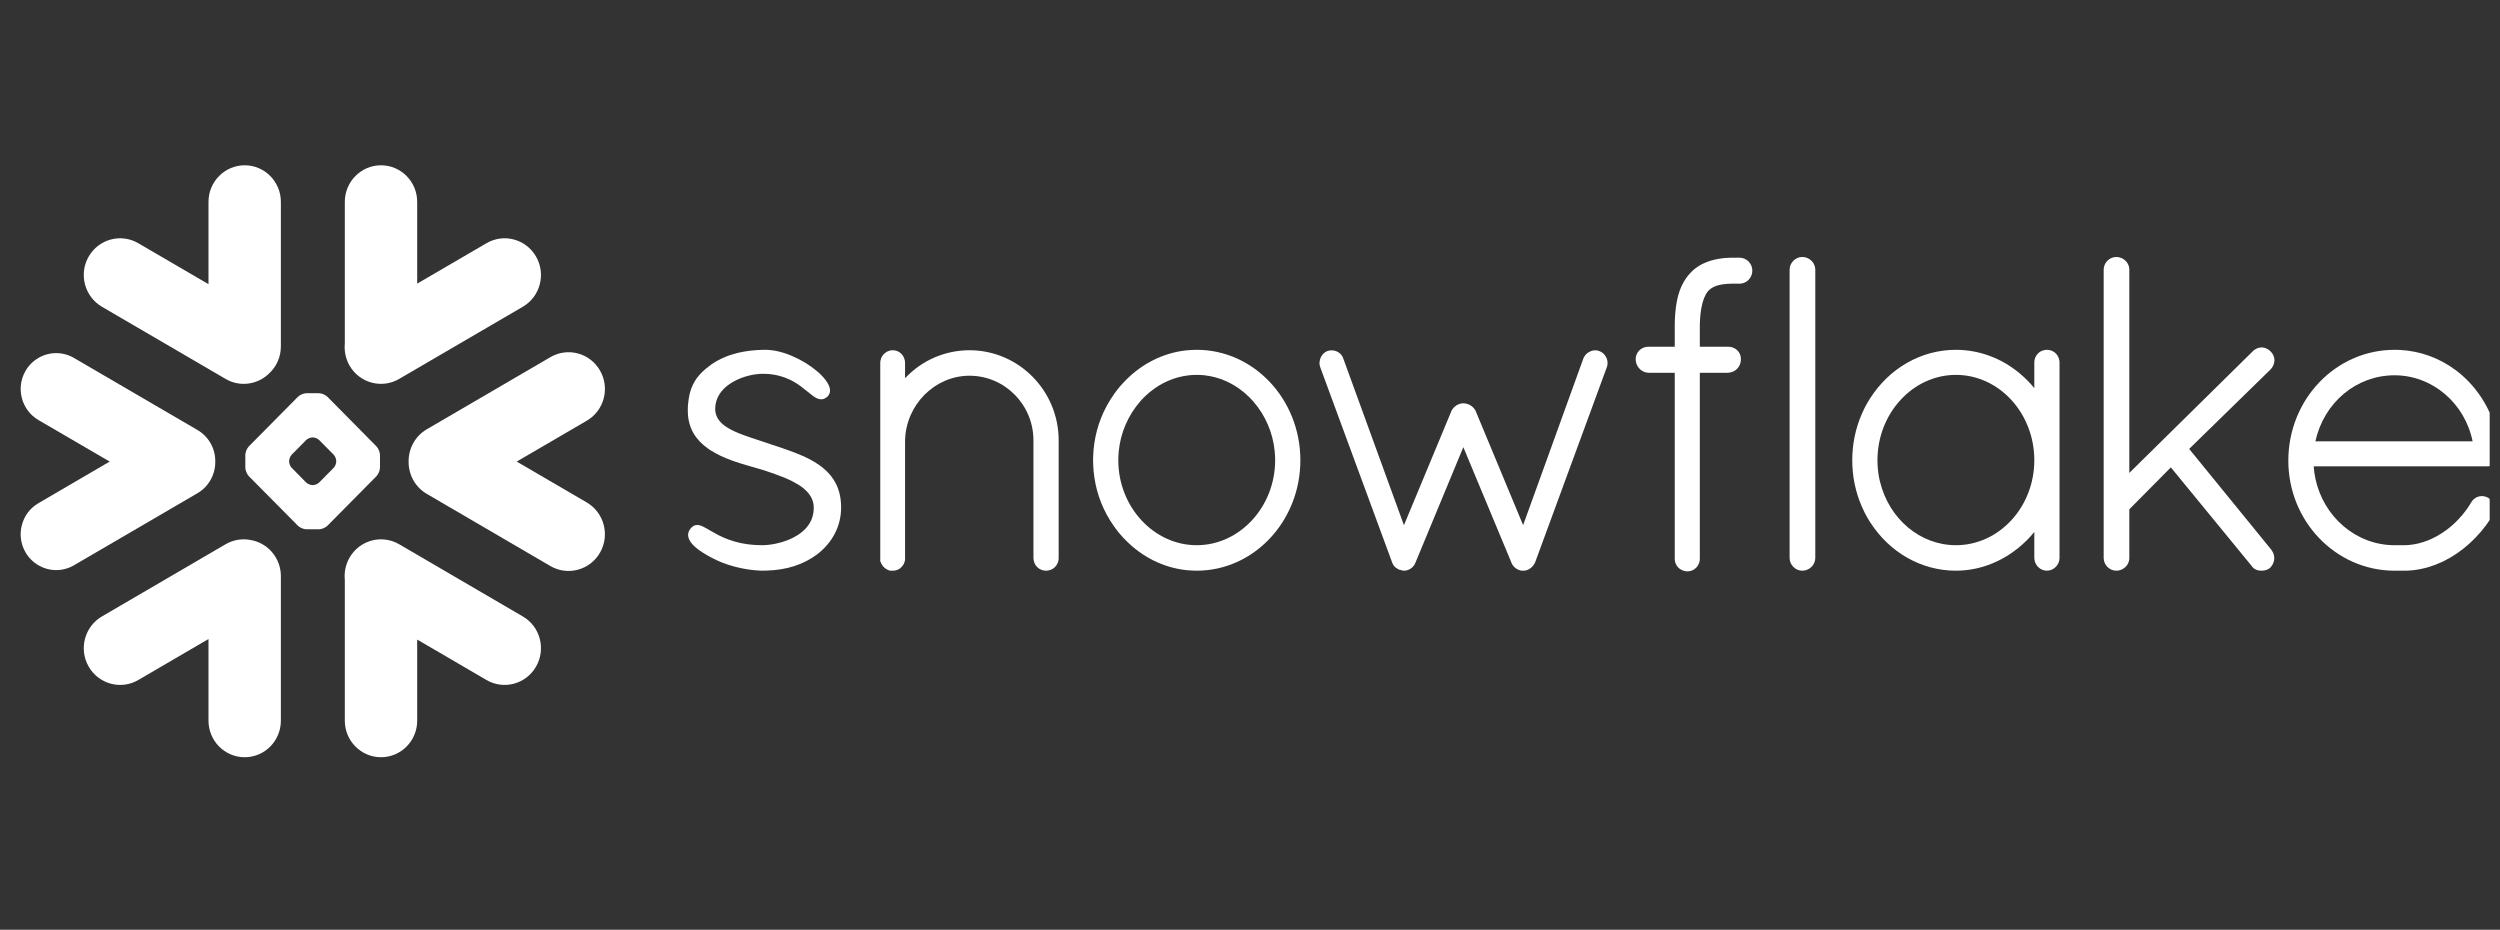
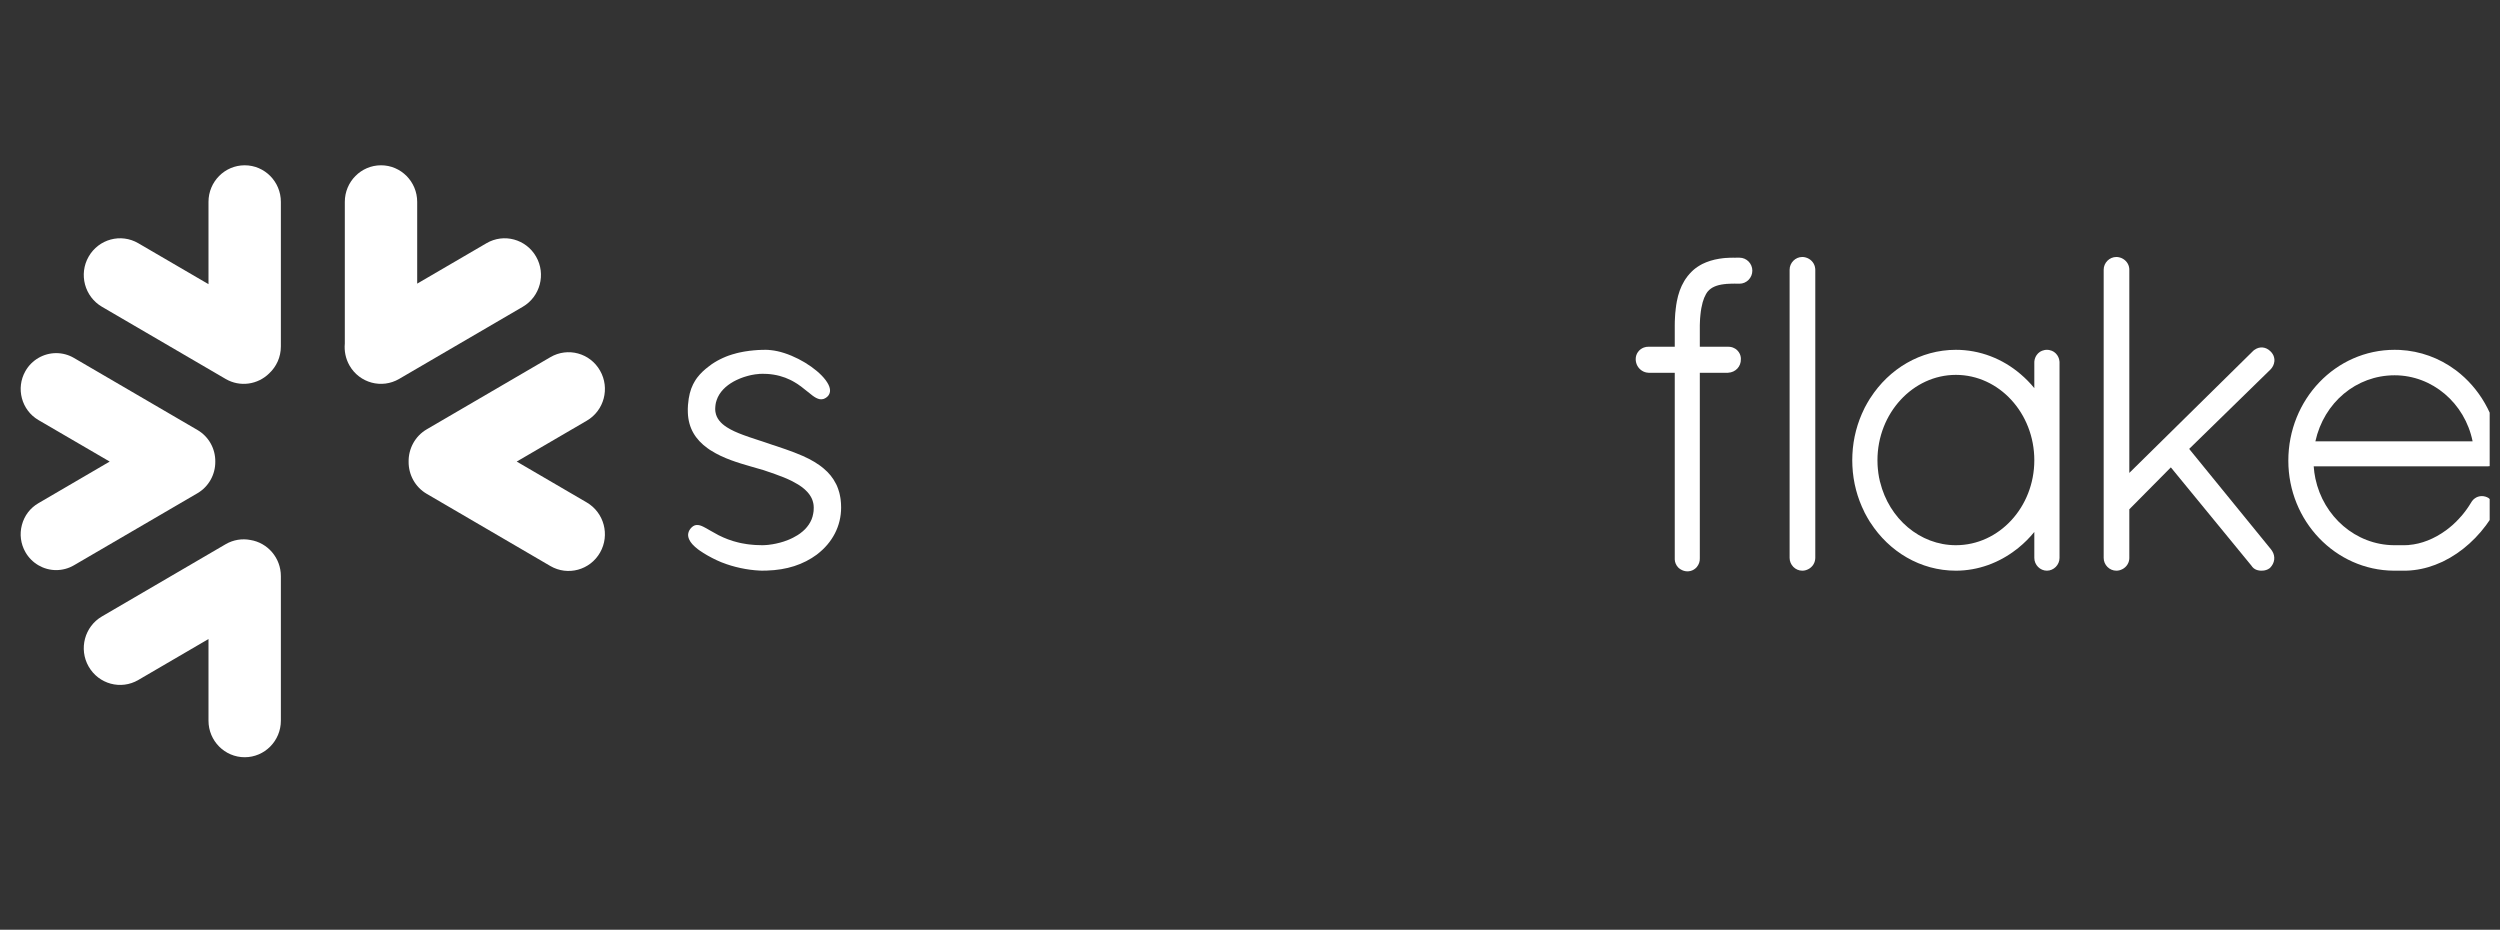
<svg xmlns="http://www.w3.org/2000/svg" width="121" height="45" viewBox="0 0 121 45" fill="none">
  <rect x="0" y="0" width="121" height="45" fill="#333333" stroke="none" />
  <g clip-path="url(#clip0_138_763)">
-     <path d="M25.302 29.835L19.318 26.341C18.477 25.852 17.402 26.143 16.916 26.993C16.727 27.327 16.653 27.696 16.689 28.053V34.881C16.689 35.857 17.474 36.65 18.442 36.65C19.407 36.65 20.192 35.857 20.192 34.881V30.955L23.545 32.912C24.385 33.403 25.463 33.11 25.947 32.26C26.433 31.411 26.146 30.324 25.302 29.835Z" fill="white" />
    <path d="M10.42 22.348C10.43 21.717 10.101 21.13 9.561 20.814L3.577 17.323C3.317 17.171 3.019 17.091 2.721 17.091C2.107 17.091 1.536 17.423 1.231 17.959C0.757 18.788 1.04 19.851 1.86 20.33L5.309 22.34L1.86 24.354C1.462 24.585 1.177 24.959 1.06 25.407C0.94 25.855 1.001 26.323 1.231 26.725C1.536 27.26 2.107 27.593 2.718 27.593C3.019 27.593 3.317 27.513 3.577 27.361L9.561 23.87C10.096 23.556 10.425 22.974 10.42 22.348Z" fill="white" />
    <path d="M4.935 14.848L10.919 18.34C11.617 18.749 12.478 18.615 13.028 18.072C13.377 17.747 13.594 17.284 13.594 16.769V9.771C13.594 8.793 12.809 8 11.844 8C10.876 8 10.091 8.793 10.091 9.771V13.754L6.693 11.772C5.852 11.28 4.777 11.571 4.29 12.421C3.804 13.27 4.094 14.357 4.935 14.848Z" fill="white" />
-     <path d="M18.391 22.631C18.391 22.765 18.314 22.951 18.22 23.049L15.848 25.445C15.754 25.541 15.568 25.618 15.436 25.618H14.832C14.7 25.618 14.514 25.541 14.419 25.445L12.045 23.049C11.951 22.951 11.874 22.765 11.874 22.631V22.021C11.874 21.885 11.951 21.7 12.045 21.604L14.419 19.205C14.514 19.11 14.7 19.032 14.832 19.032H15.436C15.568 19.032 15.754 19.11 15.848 19.205L18.22 21.604C18.314 21.7 18.391 21.885 18.391 22.021V22.631ZM16.274 22.338V22.312C16.274 22.214 16.218 22.078 16.149 22.006L15.448 21.3C15.38 21.228 15.245 21.172 15.145 21.172H15.12C15.023 21.172 14.888 21.228 14.817 21.3L14.119 22.006C14.05 22.075 13.994 22.212 13.994 22.312V22.338C13.994 22.438 14.05 22.575 14.119 22.644L14.817 23.352C14.888 23.422 15.023 23.479 15.12 23.479H15.145C15.245 23.479 15.38 23.422 15.448 23.352L16.149 22.644C16.218 22.575 16.274 22.438 16.274 22.338Z" fill="white" />
    <path d="M19.318 18.34L25.302 14.848C26.143 14.359 26.434 13.27 25.947 12.421C25.46 11.571 24.385 11.28 23.545 11.772L20.192 13.728V9.771C20.192 8.793 19.407 8 18.442 8C17.474 8 16.689 8.793 16.689 9.771V16.63C16.656 16.985 16.725 17.356 16.916 17.691C17.402 18.54 18.477 18.831 19.318 18.34Z" fill="white" />
    <path d="M12.119 26.135C11.721 26.058 11.296 26.122 10.919 26.341L4.935 29.835C4.094 30.324 3.804 31.411 4.29 32.26C4.777 33.112 5.852 33.403 6.693 32.912L10.091 30.929V34.881C10.091 35.857 10.876 36.65 11.844 36.65C12.809 36.65 13.594 35.857 13.594 34.881V27.884C13.594 27 12.954 26.269 12.119 26.135Z" fill="white" />
    <path d="M29.042 17.938C28.558 17.086 27.481 16.795 26.64 17.286L20.656 20.778C20.083 21.112 19.767 21.725 19.777 22.348C19.772 22.968 20.088 23.574 20.656 23.903L26.64 27.397C27.481 27.886 28.556 27.595 29.042 26.745C29.529 25.896 29.238 24.809 28.398 24.318L25.009 22.34L28.398 20.363C29.241 19.874 29.529 18.787 29.042 17.938Z" fill="white" />
    <path d="M120.999 21.998C120.999 22.328 120.726 22.572 120.39 22.572H111.983C111.998 22.773 112.024 22.968 112.065 23.162C112.454 25.002 114.013 26.372 115.866 26.388C115.871 26.388 115.965 26.388 116.11 26.388C116.133 26.388 116.156 26.388 116.179 26.388H116.355C116.393 26.388 116.431 26.388 116.472 26.385C116.508 26.385 116.543 26.382 116.579 26.38C116.581 26.38 116.584 26.38 116.586 26.377C117.2 26.328 117.819 26.079 118.372 25.677C118.372 25.677 118.372 25.677 118.375 25.677C118.403 25.656 118.433 25.633 118.461 25.61C118.467 25.608 118.472 25.602 118.479 25.597C118.502 25.579 118.528 25.558 118.553 25.538C118.563 25.53 118.571 25.523 118.581 25.515C118.602 25.499 118.622 25.481 118.642 25.463C118.655 25.453 118.67 25.44 118.683 25.43C118.698 25.414 118.714 25.399 118.732 25.386C118.747 25.371 118.765 25.355 118.78 25.34C118.793 25.329 118.805 25.317 118.818 25.304C118.839 25.286 118.856 25.268 118.877 25.25C118.887 25.239 118.897 25.226 118.907 25.216C118.928 25.195 118.948 25.175 118.968 25.154C118.979 25.144 118.986 25.136 118.996 25.126C119.017 25.103 119.037 25.08 119.058 25.056C119.068 25.049 119.075 25.038 119.083 25.028C119.106 25.005 119.126 24.982 119.147 24.959C119.154 24.948 119.165 24.938 119.172 24.928C119.193 24.902 119.21 24.879 119.231 24.856C119.241 24.843 119.251 24.83 119.261 24.817C119.279 24.794 119.297 24.773 119.312 24.753C119.328 24.732 119.34 24.714 119.353 24.696C119.366 24.678 119.379 24.663 119.391 24.645C119.412 24.616 119.432 24.588 119.45 24.56C119.458 24.549 119.463 24.542 119.468 24.534C119.519 24.459 119.567 24.382 119.616 24.302C119.616 24.302 119.616 24.3 119.618 24.297C119.628 24.279 119.641 24.264 119.654 24.245C119.659 24.238 119.664 24.23 119.672 24.225C119.679 24.212 119.689 24.204 119.697 24.194C119.705 24.186 119.712 24.179 119.72 24.171C119.73 24.163 119.738 24.155 119.748 24.148C119.756 24.14 119.763 24.132 119.773 24.127C119.786 24.117 119.801 24.107 119.817 24.099C119.827 24.091 119.84 24.083 119.85 24.078C119.863 24.073 119.873 24.068 119.883 24.063C119.893 24.058 119.903 24.055 119.911 24.05C119.926 24.045 119.939 24.042 119.954 24.037C119.962 24.034 119.967 24.032 119.975 24.029C120.023 24.019 120.074 24.011 120.122 24.011C120.176 24.011 120.232 24.019 120.283 24.034C120.286 24.034 120.286 24.034 120.288 24.034C120.308 24.042 120.331 24.047 120.352 24.058C120.357 24.06 120.362 24.06 120.367 24.063C120.39 24.073 120.41 24.083 120.431 24.096L120.441 24.101C120.721 24.307 120.808 24.668 120.637 24.964L120.635 24.966C120.614 25 120.594 25.033 120.573 25.064C120.568 25.072 120.563 25.08 120.558 25.087C119.962 26.004 119.152 26.735 118.247 27.173C118.227 27.18 118.209 27.191 118.189 27.201C118.186 27.201 118.181 27.204 118.179 27.204C117.761 27.399 117.313 27.536 116.834 27.593C116.823 27.593 116.813 27.595 116.803 27.595C116.762 27.6 116.722 27.605 116.681 27.608C116.658 27.608 116.635 27.61 116.609 27.613C116.581 27.613 116.551 27.616 116.523 27.618C116.467 27.618 116.411 27.621 116.355 27.621C116.347 27.621 116.136 27.621 115.993 27.621C115.911 27.621 115.866 27.621 115.86 27.621C113.033 27.6 110.755 25.216 110.755 22.297C110.755 19.328 113.048 16.931 115.899 16.931C115.983 16.931 116.067 16.934 116.151 16.936C117.144 16.988 118.062 17.33 118.823 17.892C118.826 17.894 118.828 17.897 118.831 17.897C118.874 17.927 118.915 17.961 118.956 17.992C118.976 18.01 118.999 18.028 119.022 18.046C119.042 18.061 119.063 18.079 119.083 18.095C120.156 18.998 120.879 20.355 120.999 21.926V21.998ZM112.065 21.359H119.674C119.297 19.506 117.72 18.164 115.899 18.164C114.044 18.164 112.48 19.48 112.065 21.359Z" fill="white" />
    <path d="M99.505 17.111C99.599 17.207 99.663 17.335 99.678 17.485C99.678 17.505 99.681 17.526 99.681 17.547V27.003C99.681 27.34 99.401 27.621 99.07 27.621C98.738 27.621 98.461 27.34 98.461 27.003V25.747C98.229 26.03 97.974 26.287 97.696 26.511C97.689 26.519 97.681 26.524 97.674 26.532C97.648 26.552 97.62 26.573 97.594 26.591C96.754 27.245 95.732 27.621 94.665 27.621C92.945 27.621 91.432 26.697 90.53 25.296C90.522 25.286 90.512 25.273 90.505 25.262C90.479 25.219 90.454 25.175 90.426 25.129C90.408 25.1 90.393 25.072 90.375 25.044C90.357 25.015 90.342 24.984 90.326 24.953C90.301 24.91 90.275 24.863 90.252 24.82C90.245 24.804 90.24 24.789 90.232 24.773C89.898 24.104 89.692 23.35 89.656 22.549C89.651 22.459 89.649 22.369 89.649 22.276C89.649 22.183 89.651 22.093 89.656 22.003C89.692 21.202 89.898 20.448 90.232 19.776C90.24 19.763 90.245 19.748 90.252 19.732C90.275 19.689 90.301 19.642 90.326 19.598C90.342 19.567 90.357 19.537 90.375 19.508C90.39 19.48 90.408 19.452 90.426 19.423C90.451 19.38 90.479 19.333 90.505 19.29C90.512 19.279 90.522 19.266 90.53 19.256C91.432 17.855 92.945 16.931 94.665 16.931C95.826 16.931 96.924 17.361 97.798 18.11C98.038 18.314 98.259 18.538 98.461 18.785V17.547C98.461 17.526 98.461 17.505 98.463 17.485C98.478 17.335 98.542 17.207 98.636 17.111C98.636 17.111 98.636 17.111 98.636 17.109C98.647 17.099 98.659 17.091 98.67 17.081C98.672 17.078 98.677 17.073 98.68 17.07C98.687 17.062 98.698 17.057 98.705 17.052C98.713 17.047 98.721 17.039 98.728 17.034C98.733 17.032 98.738 17.029 98.743 17.024C98.756 17.019 98.766 17.011 98.779 17.003C98.782 17.003 98.784 17.001 98.787 17.001C98.802 16.993 98.817 16.985 98.833 16.977C98.833 16.977 98.833 16.977 98.835 16.977C98.871 16.962 98.909 16.952 98.947 16.944C98.95 16.944 98.955 16.942 98.957 16.942C98.973 16.939 98.991 16.936 99.008 16.934C99.029 16.934 99.049 16.931 99.07 16.931C99.093 16.931 99.113 16.934 99.133 16.934C99.151 16.936 99.166 16.939 99.184 16.942C99.187 16.942 99.189 16.944 99.194 16.944C99.233 16.952 99.271 16.962 99.306 16.977H99.309C99.324 16.985 99.34 16.993 99.352 17.001C99.357 17.001 99.36 17.003 99.362 17.003C99.373 17.011 99.385 17.019 99.396 17.024C99.401 17.029 99.408 17.032 99.413 17.034C99.421 17.039 99.429 17.047 99.436 17.052C99.444 17.057 99.452 17.062 99.459 17.07C99.464 17.073 99.467 17.078 99.472 17.081C99.482 17.091 99.495 17.099 99.503 17.109C99.505 17.111 99.505 17.111 99.505 17.111ZM94.665 26.388C96.756 26.388 98.461 24.544 98.461 22.276C98.461 19.997 96.756 18.144 94.665 18.144C92.589 18.144 90.869 19.995 90.869 22.276C90.869 22.348 90.871 22.418 90.874 22.487C90.874 22.518 90.879 22.546 90.879 22.575C90.882 22.616 90.884 22.657 90.889 22.696C90.892 22.729 90.897 22.76 90.9 22.791C90.905 22.827 90.907 22.866 90.912 22.902C90.917 22.93 90.922 22.956 90.925 22.981C90.933 23.023 90.938 23.064 90.945 23.105C90.951 23.126 90.956 23.144 90.958 23.162C90.968 23.21 90.978 23.257 90.989 23.306C90.991 23.316 90.994 23.326 90.999 23.337C91.432 25.098 92.92 26.388 94.665 26.388Z" fill="white" />
    <path d="M84.192 12.472H84.026C84.006 12.472 83.983 12.472 83.963 12.475C83.939 12.472 83.919 12.472 83.896 12.472C83.838 12.472 83.779 12.472 83.721 12.475C83.71 12.475 83.698 12.477 83.687 12.477C83.641 12.477 83.596 12.48 83.55 12.485C83.542 12.485 83.532 12.485 83.524 12.485C83.476 12.49 83.43 12.493 83.384 12.498C83.379 12.501 83.374 12.501 83.369 12.501C83.318 12.508 83.269 12.513 83.224 12.521C83.221 12.521 83.219 12.521 83.219 12.521C82.91 12.57 82.633 12.658 82.385 12.781C82.385 12.784 82.383 12.784 82.38 12.784C82.345 12.804 82.307 12.825 82.271 12.845C82.263 12.848 82.258 12.853 82.251 12.858C82.22 12.876 82.189 12.894 82.159 12.915C82.146 12.923 82.136 12.933 82.126 12.941C82.1 12.956 82.077 12.974 82.052 12.992C82.034 13.008 82.016 13.023 81.998 13.036C81.983 13.049 81.968 13.062 81.952 13.075C81.924 13.1 81.899 13.123 81.874 13.149C81.868 13.154 81.863 13.16 81.858 13.165C81.828 13.198 81.797 13.229 81.766 13.263C81.761 13.27 81.756 13.278 81.751 13.283C81.726 13.312 81.7 13.34 81.677 13.368C81.67 13.381 81.659 13.394 81.652 13.407C81.632 13.432 81.614 13.456 81.596 13.481C81.591 13.492 81.586 13.499 81.578 13.507C81.558 13.538 81.537 13.569 81.519 13.6C81.517 13.605 81.514 13.608 81.512 13.613C81.346 13.888 81.229 14.213 81.155 14.604C81.155 14.609 81.155 14.617 81.153 14.622C81.142 14.671 81.135 14.722 81.127 14.774C81.124 14.789 81.122 14.805 81.122 14.82C81.114 14.864 81.109 14.908 81.104 14.954C81.102 14.98 81.099 15.005 81.097 15.034C81.091 15.07 81.086 15.103 81.084 15.142C81.081 15.181 81.079 15.219 81.076 15.26C81.073 15.286 81.073 15.312 81.071 15.34C81.068 15.394 81.066 15.451 81.063 15.508C81.063 15.523 81.061 15.533 81.061 15.546C81.058 15.618 81.058 15.693 81.058 15.765V16.782H79.79C79.711 16.779 79.632 16.795 79.56 16.821C79.331 16.906 79.168 17.124 79.168 17.379C79.168 17.619 79.285 17.822 79.469 17.941C79.56 18 79.667 18.036 79.784 18.041H79.79V18.044H81.058V27.024C81.056 27.037 81.058 27.047 81.058 27.06C81.058 27.067 81.058 27.075 81.058 27.083C81.066 27.227 81.124 27.358 81.219 27.459L81.221 27.461C81.234 27.474 81.249 27.487 81.262 27.5C81.265 27.503 81.267 27.503 81.27 27.505C81.28 27.515 81.293 27.523 81.303 27.531C81.308 27.536 81.316 27.541 81.321 27.544C81.326 27.549 81.331 27.551 81.338 27.554C81.438 27.618 81.555 27.654 81.68 27.654C81.7 27.654 81.721 27.652 81.738 27.649C81.858 27.639 81.968 27.587 82.057 27.513L82.059 27.51C82.072 27.5 82.082 27.49 82.093 27.477C82.095 27.474 82.1 27.472 82.103 27.469C82.113 27.459 82.121 27.448 82.128 27.441C82.225 27.322 82.278 27.176 82.271 27.024V18.044H83.636V18.041H83.641C84.003 18.023 84.268 17.737 84.258 17.382C84.258 17.379 84.258 17.379 84.258 17.377C84.26 17.364 84.258 17.351 84.258 17.338C84.258 17.333 84.258 17.328 84.258 17.325C84.248 17.189 84.189 17.065 84.097 16.97C84.097 16.97 84.097 16.97 84.097 16.967C84.095 16.967 84.095 16.967 84.095 16.967C84.082 16.954 84.072 16.944 84.059 16.934C84.054 16.929 84.049 16.926 84.046 16.921C84.036 16.913 84.029 16.908 84.019 16.9C84.011 16.895 84.001 16.888 83.993 16.882C83.988 16.88 83.98 16.875 83.975 16.872C83.963 16.864 83.95 16.857 83.937 16.852C83.934 16.849 83.929 16.846 83.927 16.846C83.912 16.839 83.896 16.831 83.881 16.826C83.878 16.823 83.876 16.823 83.871 16.821C83.856 16.816 83.84 16.81 83.825 16.805C83.82 16.805 83.815 16.803 83.81 16.803C83.794 16.8 83.782 16.795 83.766 16.792C83.759 16.792 83.751 16.792 83.743 16.79C83.733 16.787 83.721 16.787 83.708 16.785C83.698 16.785 83.687 16.785 83.68 16.785C83.672 16.785 83.664 16.782 83.657 16.782C83.649 16.782 83.639 16.782 83.636 16.782H82.271V15.768C82.271 15.76 82.271 15.752 82.271 15.747C82.273 15.695 82.273 15.644 82.276 15.595C82.276 15.582 82.276 15.567 82.278 15.554C82.278 15.51 82.281 15.466 82.284 15.425C82.284 15.418 82.286 15.407 82.286 15.399C82.289 15.351 82.294 15.302 82.299 15.255C82.347 14.753 82.454 14.437 82.566 14.243C82.569 14.238 82.569 14.236 82.572 14.231C82.579 14.218 82.589 14.205 82.597 14.192C82.602 14.182 82.61 14.171 82.617 14.161C82.62 14.156 82.625 14.146 82.63 14.14C82.643 14.123 82.656 14.107 82.671 14.092C82.831 13.909 83.081 13.798 83.443 13.754C83.448 13.754 83.45 13.752 83.458 13.752C83.478 13.749 83.501 13.747 83.522 13.747C83.532 13.744 83.545 13.744 83.555 13.741C83.575 13.741 83.593 13.739 83.613 13.739C83.629 13.739 83.641 13.736 83.659 13.736C83.677 13.734 83.695 13.734 83.713 13.734C83.731 13.734 83.749 13.731 83.766 13.731C83.784 13.731 83.802 13.731 83.82 13.731C83.845 13.731 83.871 13.731 83.896 13.731H83.899C83.919 13.731 83.937 13.729 83.957 13.726C83.98 13.729 84.003 13.731 84.026 13.731H84.192C84.533 13.731 84.813 13.448 84.813 13.1C84.813 12.753 84.533 12.472 84.192 12.472Z" fill="white" />
    <path d="M87.478 12.49C87.478 12.49 87.475 12.487 87.473 12.487C87.46 12.482 87.45 12.477 87.435 12.475C87.43 12.472 87.422 12.469 87.414 12.467C87.404 12.464 87.394 12.462 87.384 12.459C87.374 12.457 87.363 12.451 87.356 12.451C87.343 12.449 87.333 12.446 87.32 12.446C87.31 12.444 87.302 12.444 87.292 12.441C87.272 12.438 87.249 12.438 87.228 12.438C86.897 12.438 86.617 12.719 86.617 13.054V27.003C86.617 27.34 86.897 27.621 87.228 27.621C87.249 27.621 87.272 27.621 87.292 27.618C87.295 27.618 87.3 27.616 87.302 27.616C87.32 27.613 87.338 27.61 87.356 27.608C87.358 27.608 87.363 27.605 87.368 27.605C87.384 27.6 87.399 27.598 87.414 27.592C87.417 27.592 87.419 27.592 87.422 27.59C87.656 27.515 87.83 27.314 87.855 27.067C87.858 27.047 87.86 27.026 87.86 27.003V13.054C87.86 13.033 87.858 13.013 87.855 12.992C87.832 12.765 87.684 12.578 87.478 12.49Z" fill="white" />
    <path d="M40.702 24.338C40.697 24.302 40.697 24.269 40.692 24.235C40.69 24.209 40.687 24.186 40.685 24.163C40.679 24.135 40.677 24.109 40.672 24.081C40.667 24.055 40.662 24.029 40.657 24.001C40.654 23.98 40.649 23.957 40.644 23.937C40.636 23.906 40.631 23.877 40.623 23.846C40.618 23.831 40.613 23.813 40.608 23.797C40.6 23.764 40.59 23.733 40.578 23.702C40.575 23.689 40.57 23.677 40.567 23.666C40.555 23.63 40.542 23.597 40.527 23.561C40.524 23.555 40.522 23.548 40.519 23.54C40.501 23.504 40.486 23.465 40.468 23.429C40.465 23.427 40.465 23.424 40.463 23.422C40.318 23.126 40.111 22.878 39.859 22.67C39.859 22.667 39.859 22.667 39.857 22.667C39.821 22.639 39.785 22.608 39.747 22.58C39.747 22.58 39.745 22.577 39.742 22.575C39.739 22.575 39.737 22.572 39.734 22.57C39.711 22.554 39.688 22.536 39.668 22.521C39.355 22.297 39.008 22.119 38.504 21.923C38.496 21.921 38.489 21.918 38.481 21.916C38.473 21.91 38.463 21.908 38.456 21.903C38.17 21.794 37.875 21.692 37.572 21.591C37.572 21.591 37.572 21.591 37.569 21.591C37.569 21.591 37.566 21.591 37.566 21.589C37.561 21.589 37.556 21.586 37.549 21.583C37.52 21.573 37.49 21.563 37.449 21.55C37.429 21.545 37.414 21.54 37.398 21.535C37.296 21.498 37.192 21.465 37.087 21.429C37.014 21.403 36.935 21.377 36.84 21.346C36.815 21.339 36.754 21.318 36.703 21.303C36.7 21.303 36.7 21.3 36.698 21.3C36.667 21.29 36.637 21.28 36.603 21.269C36.349 21.187 36.14 21.115 35.961 21.048C35.671 20.94 35.406 20.824 35.19 20.685C35.184 20.682 35.179 20.68 35.177 20.677C34.881 20.487 34.678 20.252 34.629 19.946L34.627 19.943C34.624 19.923 34.621 19.9 34.621 19.879C34.619 19.874 34.619 19.871 34.619 19.869C34.616 19.843 34.616 19.82 34.616 19.794C34.616 19.758 34.619 19.722 34.621 19.689C34.621 19.678 34.621 19.671 34.624 19.663C34.627 19.634 34.629 19.609 34.632 19.583C34.634 19.575 34.634 19.567 34.637 19.56C34.642 19.532 34.647 19.506 34.652 19.477C34.655 19.475 34.655 19.47 34.657 19.465C34.665 19.434 34.672 19.405 34.683 19.377C34.683 19.374 34.683 19.374 34.683 19.374C34.815 18.975 35.128 18.679 35.498 18.471C35.523 18.458 35.549 18.445 35.572 18.432C35.597 18.419 35.62 18.406 35.643 18.396C35.681 18.378 35.719 18.36 35.758 18.345C35.781 18.334 35.801 18.324 35.824 18.316C35.865 18.301 35.905 18.285 35.946 18.27C35.967 18.262 35.989 18.255 36.012 18.247C36.053 18.234 36.091 18.221 36.132 18.211C36.158 18.203 36.181 18.195 36.206 18.19C36.244 18.18 36.282 18.172 36.318 18.162C36.344 18.157 36.369 18.151 36.395 18.146C36.435 18.139 36.474 18.131 36.509 18.126C36.532 18.123 36.553 18.121 36.575 18.116C36.619 18.11 36.665 18.105 36.71 18.103C36.721 18.1 36.731 18.1 36.743 18.097C36.8 18.095 36.856 18.092 36.909 18.092C36.973 18.092 37.036 18.095 37.098 18.097C37.108 18.097 37.118 18.097 37.126 18.097C37.577 18.126 37.941 18.236 38.242 18.383C38.264 18.393 38.287 18.406 38.31 18.417C38.323 18.424 38.336 18.432 38.349 18.437C38.377 18.453 38.405 18.468 38.435 18.486C38.44 18.489 38.445 18.491 38.45 18.494C38.481 18.512 38.511 18.532 38.542 18.551C38.545 18.553 38.547 18.553 38.547 18.553C38.58 18.574 38.613 18.597 38.647 18.617C38.647 18.62 38.649 18.62 38.649 18.623C38.682 18.643 38.713 18.664 38.743 18.687C38.756 18.697 38.766 18.705 38.779 18.713C38.85 18.767 38.962 18.854 39.064 18.939C39.077 18.947 39.087 18.955 39.095 18.962C39.171 19.027 39.243 19.084 39.312 19.135C39.324 19.145 39.334 19.153 39.342 19.158C39.345 19.161 39.347 19.163 39.35 19.163C39.357 19.169 39.365 19.174 39.373 19.179C39.391 19.192 39.411 19.204 39.429 19.217C39.436 19.223 39.444 19.225 39.452 19.23C39.469 19.241 39.487 19.251 39.505 19.261C39.513 19.264 39.518 19.266 39.526 19.269C39.546 19.279 39.564 19.287 39.584 19.295C39.589 19.297 39.592 19.297 39.597 19.3C39.62 19.308 39.643 19.315 39.666 19.318C39.666 19.318 39.666 19.318 39.668 19.32C39.719 19.328 39.767 19.331 39.818 19.318C39.824 19.318 39.829 19.315 39.834 19.315C39.846 19.313 39.862 19.308 39.874 19.305C39.88 19.302 39.882 19.3 39.887 19.297C39.892 19.297 39.897 19.295 39.903 19.292C39.923 19.282 39.943 19.271 39.964 19.259C39.969 19.259 39.971 19.256 39.974 19.253C39.997 19.238 40.017 19.223 40.038 19.204C40.04 19.202 40.04 19.202 40.04 19.202C40.058 19.186 40.073 19.169 40.089 19.15C40.099 19.138 40.109 19.122 40.117 19.107C40.119 19.104 40.122 19.102 40.122 19.099C40.229 18.919 40.167 18.682 39.979 18.424C39.976 18.419 39.974 18.414 39.969 18.409C39.961 18.399 39.956 18.391 39.948 18.381C39.515 17.814 38.529 17.194 37.615 16.995C37.61 16.995 37.605 16.995 37.599 16.993C37.561 16.985 37.52 16.977 37.482 16.97C37.472 16.97 37.459 16.967 37.449 16.965C37.416 16.959 37.383 16.954 37.35 16.952C37.337 16.949 37.324 16.947 37.312 16.947C37.281 16.944 37.248 16.942 37.217 16.939C37.205 16.936 37.192 16.936 37.182 16.934C37.138 16.934 37.098 16.931 37.057 16.931C36.991 16.931 36.924 16.931 36.861 16.934C36.825 16.934 36.789 16.936 36.751 16.939C36.726 16.942 36.695 16.942 36.67 16.942C36.619 16.947 36.57 16.949 36.522 16.954C36.509 16.954 36.494 16.954 36.481 16.957C36.425 16.962 36.369 16.967 36.316 16.975C36.308 16.975 36.303 16.975 36.298 16.975C36.239 16.983 36.183 16.99 36.127 17.001C36.124 17.001 36.119 17.001 36.117 17.001C36.061 17.008 36.005 17.019 35.951 17.029C35.949 17.029 35.946 17.032 35.941 17.032C35.826 17.052 35.714 17.078 35.607 17.106C35.605 17.106 35.605 17.109 35.605 17.109C35.551 17.122 35.498 17.137 35.444 17.153C35.393 17.168 35.345 17.186 35.299 17.201C35.294 17.201 35.291 17.204 35.286 17.204C35.24 17.222 35.195 17.238 35.149 17.256C35.144 17.258 35.139 17.261 35.136 17.261C35.09 17.279 35.049 17.297 35.006 17.317C35.001 17.32 34.993 17.32 34.988 17.325C34.95 17.34 34.909 17.361 34.874 17.379C34.864 17.384 34.856 17.387 34.848 17.392C34.81 17.41 34.774 17.428 34.739 17.449C34.728 17.454 34.721 17.459 34.711 17.464C34.678 17.482 34.644 17.503 34.611 17.523C34.601 17.529 34.591 17.534 34.581 17.541C34.537 17.567 34.497 17.595 34.456 17.621C34.407 17.657 34.359 17.691 34.316 17.727C34.311 17.727 34.308 17.729 34.308 17.732C34.092 17.894 33.906 18.067 33.753 18.267C33.748 18.275 33.74 18.283 33.735 18.291C33.717 18.319 33.697 18.345 33.679 18.37C33.666 18.391 33.653 18.412 33.641 18.432C33.63 18.448 33.62 18.463 33.613 18.479C33.592 18.512 33.574 18.545 33.557 18.581C33.554 18.587 33.551 18.589 33.549 18.594C33.411 18.87 33.332 19.186 33.302 19.57C33.302 19.575 33.302 19.58 33.299 19.585C33.297 19.652 33.292 19.719 33.289 19.791C33.289 19.846 33.289 19.9 33.292 19.954C33.292 19.961 33.292 19.969 33.292 19.977C33.32 20.713 33.651 21.267 34.249 21.697C34.255 21.699 34.26 21.704 34.265 21.707C34.29 21.725 34.316 21.743 34.341 21.761C34.359 21.774 34.379 21.784 34.397 21.797C34.402 21.802 34.41 21.805 34.415 21.807C35.006 22.186 35.73 22.402 36.333 22.575C36.629 22.662 36.894 22.737 36.973 22.76C36.991 22.765 37.008 22.77 37.024 22.778C37.386 22.899 37.663 22.997 37.892 23.09C37.91 23.095 37.926 23.102 37.943 23.108C37.949 23.11 37.956 23.113 37.964 23.118C38.094 23.172 38.221 23.229 38.343 23.29C38.445 23.342 38.54 23.396 38.634 23.453C38.876 23.604 39.062 23.769 39.187 23.949C39.192 23.955 39.194 23.96 39.197 23.965C39.21 23.98 39.22 23.996 39.227 24.014C39.235 24.024 39.24 24.032 39.245 24.042C39.253 24.055 39.261 24.068 39.266 24.081C39.273 24.094 39.278 24.109 39.286 24.122C39.291 24.132 39.296 24.142 39.301 24.153C39.306 24.168 39.314 24.184 39.319 24.202C39.322 24.209 39.327 24.22 39.329 24.23C39.334 24.248 39.34 24.266 39.345 24.284C39.347 24.292 39.35 24.3 39.352 24.31C39.357 24.328 39.362 24.349 39.365 24.366C39.367 24.374 39.37 24.384 39.37 24.392C39.373 24.413 39.375 24.433 39.378 24.454C39.38 24.462 39.38 24.47 39.38 24.477C39.383 24.508 39.385 24.536 39.385 24.567C39.385 24.614 39.383 24.657 39.38 24.701C39.38 24.714 39.378 24.727 39.378 24.74C39.375 24.773 39.37 24.807 39.362 24.84C39.362 24.851 39.36 24.861 39.357 24.871C39.342 24.961 39.317 25.046 39.283 25.131C39.281 25.134 39.281 25.136 39.281 25.139C39.263 25.177 39.245 25.219 39.225 25.255C39.222 25.26 39.222 25.262 39.22 25.265C39.176 25.347 39.126 25.427 39.062 25.502C39.031 25.541 38.998 25.577 38.965 25.613C38.962 25.613 38.962 25.613 38.962 25.615C38.894 25.685 38.817 25.749 38.738 25.808C38.736 25.811 38.733 25.811 38.733 25.813C38.695 25.839 38.657 25.867 38.618 25.891C38.614 25.896 38.608 25.898 38.603 25.901C38.537 25.942 38.466 25.983 38.394 26.019C38.369 26.032 38.343 26.045 38.315 26.058C38.287 26.071 38.257 26.086 38.226 26.099C38.201 26.11 38.178 26.12 38.152 26.13C38.084 26.156 38.017 26.182 37.949 26.205C37.938 26.207 37.928 26.21 37.918 26.215C37.877 26.228 37.836 26.238 37.796 26.251C37.785 26.254 37.773 26.259 37.763 26.261C37.627 26.297 37.495 26.326 37.37 26.346C37.368 26.346 37.365 26.346 37.363 26.346C37.299 26.357 37.238 26.364 37.179 26.372C37.156 26.375 37.136 26.377 37.113 26.377C37.093 26.38 37.072 26.38 37.049 26.382C37.001 26.385 36.95 26.388 36.904 26.388C36.81 26.388 36.718 26.385 36.629 26.38C36.593 26.38 36.558 26.377 36.522 26.375C36.474 26.369 36.423 26.367 36.377 26.362C36.333 26.359 36.288 26.354 36.247 26.349C36.209 26.344 36.173 26.339 36.137 26.334C36.058 26.321 35.984 26.31 35.91 26.295C35.877 26.287 35.842 26.282 35.809 26.274C35.77 26.264 35.732 26.256 35.694 26.246C35.651 26.236 35.61 26.225 35.569 26.212C35.541 26.205 35.511 26.197 35.485 26.189C35.416 26.169 35.347 26.146 35.281 26.12C35.266 26.115 35.251 26.11 35.235 26.104C35.088 26.048 34.942 25.986 34.8 25.914C34.795 25.911 34.787 25.906 34.779 25.904C34.688 25.857 34.532 25.77 34.385 25.685C34.372 25.677 34.356 25.669 34.344 25.662C34.239 25.6 34.15 25.548 34.066 25.507C34.058 25.502 34.053 25.499 34.048 25.497C34.043 25.494 34.038 25.492 34.035 25.492C34.013 25.481 33.995 25.471 33.974 25.463C33.967 25.461 33.962 25.458 33.956 25.456C33.903 25.435 33.855 25.419 33.806 25.414C33.791 25.412 33.776 25.412 33.76 25.412C33.755 25.409 33.75 25.409 33.745 25.409C33.648 25.409 33.564 25.443 33.485 25.517C33.467 25.533 33.452 25.548 33.437 25.566C33.434 25.571 33.429 25.577 33.424 25.582C33.414 25.595 33.406 25.605 33.399 25.615C33.394 25.623 33.388 25.631 33.386 25.636C33.378 25.646 33.371 25.656 33.365 25.667C33.36 25.674 33.358 25.682 33.355 25.69C33.35 25.7 33.345 25.71 33.34 25.721C33.337 25.729 33.335 25.734 33.332 25.741C33.327 25.754 33.325 25.765 33.322 25.775C33.32 25.782 33.317 25.788 33.317 25.795C33.315 25.808 33.312 25.821 33.309 25.834C33.309 25.839 33.307 25.844 33.307 25.849C33.304 25.867 33.304 25.883 33.304 25.898C33.304 25.901 33.304 25.904 33.304 25.906C33.304 25.927 33.307 25.945 33.312 25.965C33.312 25.968 33.312 25.973 33.312 25.976C33.317 25.991 33.32 26.009 33.325 26.024C33.327 26.032 33.33 26.04 33.332 26.048C33.337 26.061 33.34 26.076 33.348 26.089C33.35 26.097 33.353 26.102 33.355 26.107C33.388 26.184 33.442 26.264 33.511 26.341C33.585 26.424 33.679 26.506 33.788 26.591C33.791 26.591 33.791 26.591 33.791 26.593C33.822 26.614 33.852 26.637 33.885 26.66C33.893 26.666 33.898 26.671 33.906 26.673C33.995 26.735 34.089 26.794 34.196 26.856C34.221 26.872 34.247 26.887 34.272 26.9C34.298 26.915 34.323 26.928 34.349 26.941C34.379 26.959 34.415 26.977 34.448 26.995C34.471 27.006 34.492 27.018 34.514 27.029C34.565 27.054 34.619 27.08 34.672 27.106C34.68 27.111 34.685 27.114 34.693 27.116C34.751 27.145 34.81 27.17 34.868 27.193C34.894 27.204 34.917 27.214 34.942 27.224C34.947 27.227 34.953 27.229 34.958 27.229C35.503 27.446 36.175 27.59 36.769 27.616C36.812 27.618 36.858 27.621 36.901 27.621H36.904C36.924 27.621 36.942 27.621 36.963 27.618C37.008 27.618 37.054 27.618 37.1 27.618C37.105 27.618 37.11 27.618 37.115 27.616C38.081 27.585 38.873 27.332 39.548 26.833C39.548 26.83 39.548 26.83 39.548 26.83C40.297 26.259 40.71 25.453 40.71 24.565C40.71 24.508 40.708 24.451 40.705 24.397C40.705 24.377 40.702 24.356 40.702 24.338Z" fill="white" />
-     <path d="M46.931 16.952C46.929 16.952 46.926 16.952 46.924 16.952C45.736 16.952 44.616 17.441 43.805 18.306V17.57C43.805 17.23 43.546 16.952 43.217 16.952C43.194 16.952 43.174 16.954 43.153 16.954C43.008 16.97 42.881 17.034 42.786 17.129C42.784 17.129 42.784 17.129 42.781 17.132C42.774 17.142 42.764 17.152 42.756 17.163C42.751 17.165 42.746 17.171 42.743 17.176C42.736 17.183 42.73 17.191 42.725 17.199C42.72 17.206 42.715 17.214 42.707 17.222C42.705 17.227 42.702 17.232 42.7 17.237C42.692 17.25 42.684 17.263 42.677 17.273C42.677 17.276 42.677 17.279 42.674 17.281C42.667 17.297 42.659 17.312 42.651 17.328C42.639 17.366 42.626 17.405 42.618 17.443C42.618 17.446 42.618 17.449 42.616 17.449C42.613 17.469 42.611 17.487 42.608 17.505C42.608 17.526 42.605 17.546 42.605 17.57V27.131L42.598 27.173L42.629 27.198C42.629 27.211 42.631 27.229 42.639 27.247C42.639 27.25 42.641 27.255 42.641 27.258C42.646 27.271 42.654 27.286 42.667 27.299C42.746 27.451 42.891 27.567 43.062 27.618L43.074 27.621H43.217C43.24 27.621 43.263 27.621 43.286 27.618C43.301 27.616 43.316 27.61 43.332 27.608C43.339 27.608 43.344 27.608 43.352 27.605C43.372 27.6 43.393 27.595 43.413 27.587C43.413 27.587 43.413 27.587 43.416 27.587C43.523 27.549 43.614 27.482 43.675 27.392C43.678 27.389 43.681 27.386 43.683 27.384C43.724 27.34 43.747 27.294 43.77 27.229C43.772 27.222 43.775 27.216 43.775 27.211C43.777 27.209 43.777 27.209 43.777 27.206C43.788 27.175 43.795 27.144 43.803 27.113L43.805 27.103V21.316C43.846 19.591 45.242 18.188 46.919 18.185C46.921 18.185 46.921 18.185 46.924 18.185C48.63 18.185 50.019 19.588 50.019 21.313V27.003C50.019 27.026 50.022 27.047 50.024 27.067C50.037 27.216 50.1 27.345 50.195 27.441C50.195 27.441 50.197 27.441 50.197 27.443C50.207 27.453 50.218 27.461 50.228 27.471C50.233 27.477 50.236 27.479 50.241 27.482C50.248 27.489 50.256 27.494 50.264 27.5C50.271 27.507 50.279 27.513 50.286 27.518C50.294 27.52 50.299 27.523 50.304 27.528C50.314 27.536 50.327 27.541 50.337 27.549C50.34 27.549 50.343 27.551 50.348 27.551C50.36 27.559 50.376 27.567 50.391 27.574H50.393C50.429 27.59 50.467 27.6 50.505 27.608C50.511 27.608 50.513 27.61 50.516 27.61C50.533 27.613 50.549 27.616 50.567 27.618C50.587 27.621 50.607 27.621 50.63 27.621C50.651 27.621 50.671 27.621 50.691 27.618C50.709 27.616 50.727 27.613 50.742 27.61C50.745 27.61 50.75 27.608 50.753 27.608C50.793 27.6 50.829 27.59 50.867 27.574C50.883 27.567 50.898 27.559 50.913 27.551C50.916 27.551 50.918 27.549 50.921 27.549C50.934 27.541 50.944 27.536 50.956 27.528C50.962 27.523 50.967 27.52 50.972 27.518C50.979 27.513 50.987 27.507 50.995 27.5C51.002 27.494 51.013 27.489 51.02 27.482C51.023 27.479 51.028 27.477 51.03 27.471C51.041 27.461 51.053 27.453 51.063 27.443C51.063 27.441 51.063 27.441 51.063 27.441C51.16 27.345 51.224 27.216 51.237 27.067C51.239 27.047 51.239 27.026 51.239 27.003V21.313C51.239 18.911 49.308 16.957 46.931 16.952Z" fill="white" />
-     <path d="M57.921 16.931C60.688 16.931 62.938 19.328 62.938 22.276C62.938 25.224 60.688 27.621 57.921 27.621C57.835 27.621 57.751 27.618 57.667 27.613C57.654 27.613 57.644 27.613 57.631 27.61C57.557 27.608 57.483 27.6 57.412 27.593C57.409 27.593 57.407 27.593 57.404 27.593C56.311 27.471 55.29 26.967 54.477 26.14C54.444 26.107 54.408 26.073 54.378 26.037C54.375 26.037 54.375 26.035 54.373 26.035C54.355 26.017 54.34 25.996 54.322 25.976C54.283 25.934 54.245 25.891 54.207 25.847C54.176 25.813 54.148 25.775 54.118 25.739C54.097 25.71 54.075 25.682 54.052 25.654C54.006 25.597 53.962 25.538 53.922 25.479C53.917 25.471 53.912 25.463 53.907 25.456C53.41 24.753 53.086 23.942 52.964 23.082C52.951 23.002 52.944 22.922 52.936 22.842C52.933 22.835 52.933 22.824 52.931 22.814C52.923 22.739 52.918 22.667 52.916 22.593C52.913 22.577 52.913 22.562 52.913 22.544C52.908 22.456 52.905 22.366 52.905 22.276C52.905 22.186 52.908 22.096 52.913 22.008C52.913 21.99 52.913 21.975 52.916 21.959C52.918 21.885 52.923 21.81 52.931 21.738C52.933 21.728 52.933 21.717 52.936 21.71C52.944 21.63 52.951 21.55 52.964 21.47C53.086 20.61 53.41 19.799 53.907 19.096C53.909 19.089 53.914 19.081 53.919 19.076C53.962 19.014 54.006 18.955 54.052 18.896C54.072 18.87 54.095 18.844 54.115 18.816C54.146 18.777 54.176 18.741 54.207 18.703C54.243 18.661 54.278 18.623 54.317 18.581C54.334 18.561 54.355 18.538 54.373 18.517C54.375 18.517 54.375 18.515 54.378 18.515C54.406 18.481 54.439 18.45 54.469 18.419C55.282 17.59 56.306 17.081 57.404 16.959C57.407 16.959 57.409 16.959 57.412 16.959C57.483 16.952 57.557 16.947 57.631 16.942C57.644 16.942 57.654 16.939 57.667 16.939C57.751 16.934 57.835 16.931 57.921 16.931ZM61.697 21.856C61.697 21.854 61.697 21.854 61.697 21.851C61.608 20.924 61.231 20.088 60.668 19.441C60.642 19.413 60.619 19.385 60.594 19.356C60.578 19.341 60.563 19.326 60.548 19.31C60.517 19.279 60.489 19.248 60.459 19.217C60.431 19.189 60.4 19.163 60.372 19.138C60.354 19.122 60.339 19.104 60.321 19.089C60.275 19.047 60.23 19.009 60.184 18.97C60.184 18.97 60.181 18.97 60.181 18.968C59.649 18.532 59.009 18.247 58.321 18.167C58.314 18.167 58.309 18.164 58.303 18.164C58.25 18.157 58.199 18.154 58.146 18.151C58.133 18.149 58.123 18.149 58.112 18.149C58.049 18.144 57.985 18.144 57.921 18.144C57.858 18.144 57.794 18.144 57.73 18.149C57.72 18.149 57.71 18.149 57.697 18.151C57.644 18.154 57.593 18.157 57.539 18.164C57.534 18.164 57.529 18.167 57.521 18.167C56.834 18.247 56.194 18.532 55.662 18.968C55.662 18.97 55.659 18.97 55.659 18.97C55.613 19.009 55.568 19.047 55.522 19.089C55.504 19.104 55.489 19.119 55.471 19.135C55.443 19.163 55.412 19.189 55.384 19.217C55.356 19.246 55.328 19.277 55.297 19.308C55.282 19.323 55.267 19.338 55.249 19.356C55.226 19.382 55.203 19.41 55.178 19.439C54.615 20.085 54.235 20.924 54.146 21.851C54.146 21.854 54.146 21.854 54.146 21.856C54.141 21.916 54.136 21.975 54.133 22.037C54.133 22.047 54.131 22.057 54.131 22.067C54.128 22.137 54.126 22.206 54.126 22.276C54.126 24.539 55.848 26.388 57.921 26.388C59.995 26.388 61.717 24.539 61.717 22.276C61.717 22.206 61.715 22.137 61.712 22.067C61.712 22.057 61.71 22.047 61.71 22.037C61.707 21.975 61.702 21.916 61.697 21.856Z" fill="white" />
-     <path d="M77.68 17.197C77.675 17.191 77.673 17.186 77.668 17.181C77.606 17.104 77.525 17.042 77.433 17.003C77.433 17.003 77.433 17.003 77.431 17.003C77.42 16.996 77.408 16.993 77.397 16.988C77.392 16.988 77.387 16.985 77.38 16.983C77.298 16.954 77.209 16.949 77.122 16.962H77.12C76.944 16.991 76.776 17.099 76.682 17.258C76.682 17.258 76.682 17.258 76.679 17.258C76.666 17.284 76.651 17.31 76.641 17.336L76.638 17.338V17.341L73.719 25.417L71.426 19.902C71.403 19.851 71.373 19.805 71.337 19.761C71.212 19.614 71.021 19.521 70.825 19.521C70.794 19.521 70.766 19.521 70.736 19.529C70.733 19.529 70.731 19.529 70.725 19.529C70.522 19.565 70.331 19.709 70.244 19.902C70.244 19.905 70.244 19.905 70.244 19.905L67.951 25.42L65.011 17.341C65.001 17.312 64.991 17.289 64.978 17.264C64.976 17.261 64.976 17.261 64.973 17.258C64.917 17.153 64.828 17.07 64.721 17.019C64.721 17.019 64.718 17.019 64.718 17.016C64.665 16.993 64.609 16.975 64.55 16.965C64.545 16.965 64.543 16.965 64.537 16.962C64.509 16.96 64.479 16.957 64.451 16.957H64.448C64.441 16.957 64.436 16.957 64.43 16.957C64.418 16.957 64.405 16.957 64.392 16.96C64.385 16.96 64.374 16.962 64.367 16.962C64.354 16.965 64.344 16.965 64.334 16.967C64.326 16.97 64.318 16.97 64.311 16.973C64.298 16.975 64.285 16.978 64.272 16.983C64.267 16.985 64.262 16.985 64.257 16.988C64.244 16.993 64.232 16.996 64.219 17.003C64.219 17.003 64.219 17.003 64.216 17.003C64.112 17.05 64.028 17.13 63.967 17.222C63.964 17.227 63.962 17.23 63.959 17.235C63.956 17.24 63.954 17.245 63.952 17.251C63.906 17.328 63.878 17.418 63.867 17.508C63.857 17.603 63.87 17.704 63.908 17.796L67.383 27.232C67.383 27.232 67.383 27.232 67.383 27.235C67.439 27.374 67.521 27.469 67.633 27.521C67.635 27.523 67.64 27.526 67.643 27.528C67.645 27.531 67.648 27.533 67.653 27.536C67.653 27.539 67.656 27.539 67.658 27.541C67.663 27.544 67.666 27.546 67.671 27.552C67.673 27.552 67.673 27.552 67.676 27.552C67.696 27.564 67.722 27.575 67.755 27.577C67.757 27.577 67.76 27.58 67.763 27.58C67.773 27.582 67.783 27.587 67.793 27.59C67.798 27.59 67.803 27.593 67.808 27.593C67.872 27.613 67.913 27.621 67.964 27.621C67.992 27.621 68.017 27.618 68.045 27.613C68.066 27.611 68.089 27.605 68.109 27.598C68.114 27.595 68.119 27.595 68.124 27.593C68.145 27.587 68.165 27.58 68.186 27.57C68.193 27.567 68.201 27.564 68.208 27.559C68.221 27.552 68.236 27.544 68.252 27.536C68.262 27.528 68.275 27.521 68.287 27.513C68.295 27.508 68.303 27.5 68.31 27.495C68.328 27.482 68.343 27.469 68.361 27.454C68.364 27.451 68.366 27.448 68.369 27.443C68.387 27.425 68.405 27.407 68.422 27.387C68.422 27.384 68.425 27.381 68.427 27.379C68.443 27.358 68.458 27.335 68.471 27.312C68.484 27.286 68.496 27.258 68.507 27.23L68.509 27.222L68.517 27.212L68.524 27.194L70.825 21.643L73.146 27.214C73.163 27.271 73.191 27.322 73.23 27.371C73.235 27.379 73.24 27.384 73.245 27.392C73.258 27.407 73.27 27.423 73.286 27.438C73.293 27.443 73.301 27.451 73.309 27.456C73.321 27.469 73.337 27.482 73.352 27.495C73.36 27.5 73.365 27.505 73.372 27.508C73.39 27.521 73.408 27.533 73.426 27.544C73.431 27.546 73.436 27.549 73.441 27.552C73.462 27.562 73.479 27.572 73.502 27.58C73.507 27.582 73.512 27.585 73.52 27.585C73.538 27.593 73.556 27.6 73.576 27.605C73.602 27.611 73.627 27.616 73.65 27.621H73.726C73.757 27.621 73.785 27.618 73.813 27.613C73.821 27.613 73.826 27.613 73.833 27.611C73.859 27.605 73.882 27.6 73.905 27.593C73.912 27.59 73.918 27.587 73.923 27.585C73.948 27.577 73.974 27.564 73.996 27.552C73.999 27.552 74.002 27.549 74.004 27.549C74.032 27.531 74.06 27.513 74.083 27.495C74.185 27.418 74.259 27.317 74.31 27.194V27.191L77.762 17.796C77.841 17.603 77.81 17.392 77.701 17.227C77.695 17.217 77.688 17.207 77.68 17.197Z" fill="white" />
    <path d="M110.078 17.369C110.078 17.358 110.075 17.346 110.072 17.335C110.072 17.328 110.07 17.32 110.067 17.312C110.065 17.299 110.062 17.286 110.06 17.276C110.057 17.268 110.055 17.261 110.052 17.256C110.05 17.24 110.044 17.227 110.037 17.214C110.037 17.209 110.034 17.207 110.032 17.201C110.024 17.183 110.016 17.168 110.006 17.152C110.006 17.15 110.006 17.15 110.006 17.15C109.976 17.096 109.937 17.049 109.894 17.008C109.892 17.006 109.892 17.006 109.892 17.006C109.889 17.003 109.889 17.003 109.889 17.003C109.672 16.784 109.367 16.756 109.127 16.926C109.12 16.931 109.115 16.936 109.107 16.939C109.097 16.947 109.087 16.954 109.076 16.962C109.061 16.977 109.046 16.99 109.03 17.006C109.03 17.006 109.028 17.006 109.028 17.008L103.059 22.889V13.054C103.059 13.033 103.059 13.013 103.056 12.992C103.034 12.765 102.883 12.578 102.679 12.49C102.677 12.49 102.677 12.487 102.674 12.487C102.662 12.482 102.649 12.477 102.636 12.475C102.631 12.472 102.623 12.469 102.616 12.467C102.606 12.464 102.595 12.462 102.583 12.459C102.575 12.457 102.565 12.454 102.555 12.451C102.544 12.449 102.532 12.446 102.521 12.446C102.511 12.444 102.504 12.444 102.493 12.441C102.471 12.438 102.45 12.438 102.43 12.438C102.096 12.438 101.818 12.719 101.818 13.054V27.003C101.818 27.34 102.096 27.621 102.43 27.621C102.45 27.621 102.473 27.621 102.493 27.618C102.496 27.618 102.499 27.616 102.504 27.616C102.521 27.613 102.539 27.613 102.555 27.608C102.56 27.608 102.565 27.605 102.57 27.605C102.585 27.6 102.6 27.598 102.616 27.592C102.618 27.592 102.621 27.59 102.623 27.59C102.858 27.515 103.031 27.312 103.056 27.067C103.059 27.047 103.059 27.026 103.059 27.003V24.65L105.069 22.621L108.974 27.384C109 27.425 109.028 27.461 109.064 27.489C109.071 27.497 109.076 27.502 109.084 27.508C109.094 27.515 109.104 27.523 109.115 27.528C109.127 27.538 109.14 27.544 109.153 27.551C109.158 27.554 109.166 27.559 109.171 27.561C109.188 27.569 109.204 27.574 109.222 27.582C109.227 27.585 109.232 27.585 109.234 27.587C109.255 27.592 109.273 27.598 109.293 27.603C109.295 27.603 109.301 27.605 109.306 27.605C109.326 27.61 109.344 27.613 109.367 27.616C109.372 27.616 109.377 27.616 109.382 27.618C109.408 27.618 109.433 27.621 109.461 27.621C109.502 27.621 109.54 27.618 109.576 27.613C109.578 27.613 109.578 27.613 109.578 27.613C109.65 27.603 109.716 27.579 109.777 27.549C109.779 27.549 109.779 27.546 109.779 27.546C109.807 27.531 109.836 27.513 109.864 27.492L109.871 27.484C110.103 27.25 110.139 26.931 109.971 26.666C109.955 26.642 109.94 26.619 109.922 26.596L105.956 21.727L109.894 17.881C109.999 17.773 110.062 17.642 110.078 17.5C110.078 17.497 110.078 17.495 110.08 17.492C110.08 17.48 110.08 17.464 110.08 17.451C110.08 17.443 110.083 17.436 110.083 17.431C110.083 17.425 110.083 17.423 110.083 17.42C110.083 17.41 110.08 17.402 110.08 17.392C110.08 17.384 110.078 17.377 110.078 17.369Z" fill="white" />
  </g>
  <defs>
    <clipPath id="clip0_138_763">
      <rect width="120" height="45" fill="white" transform="translate(0.5)" />
    </clipPath>
  </defs>
</svg>